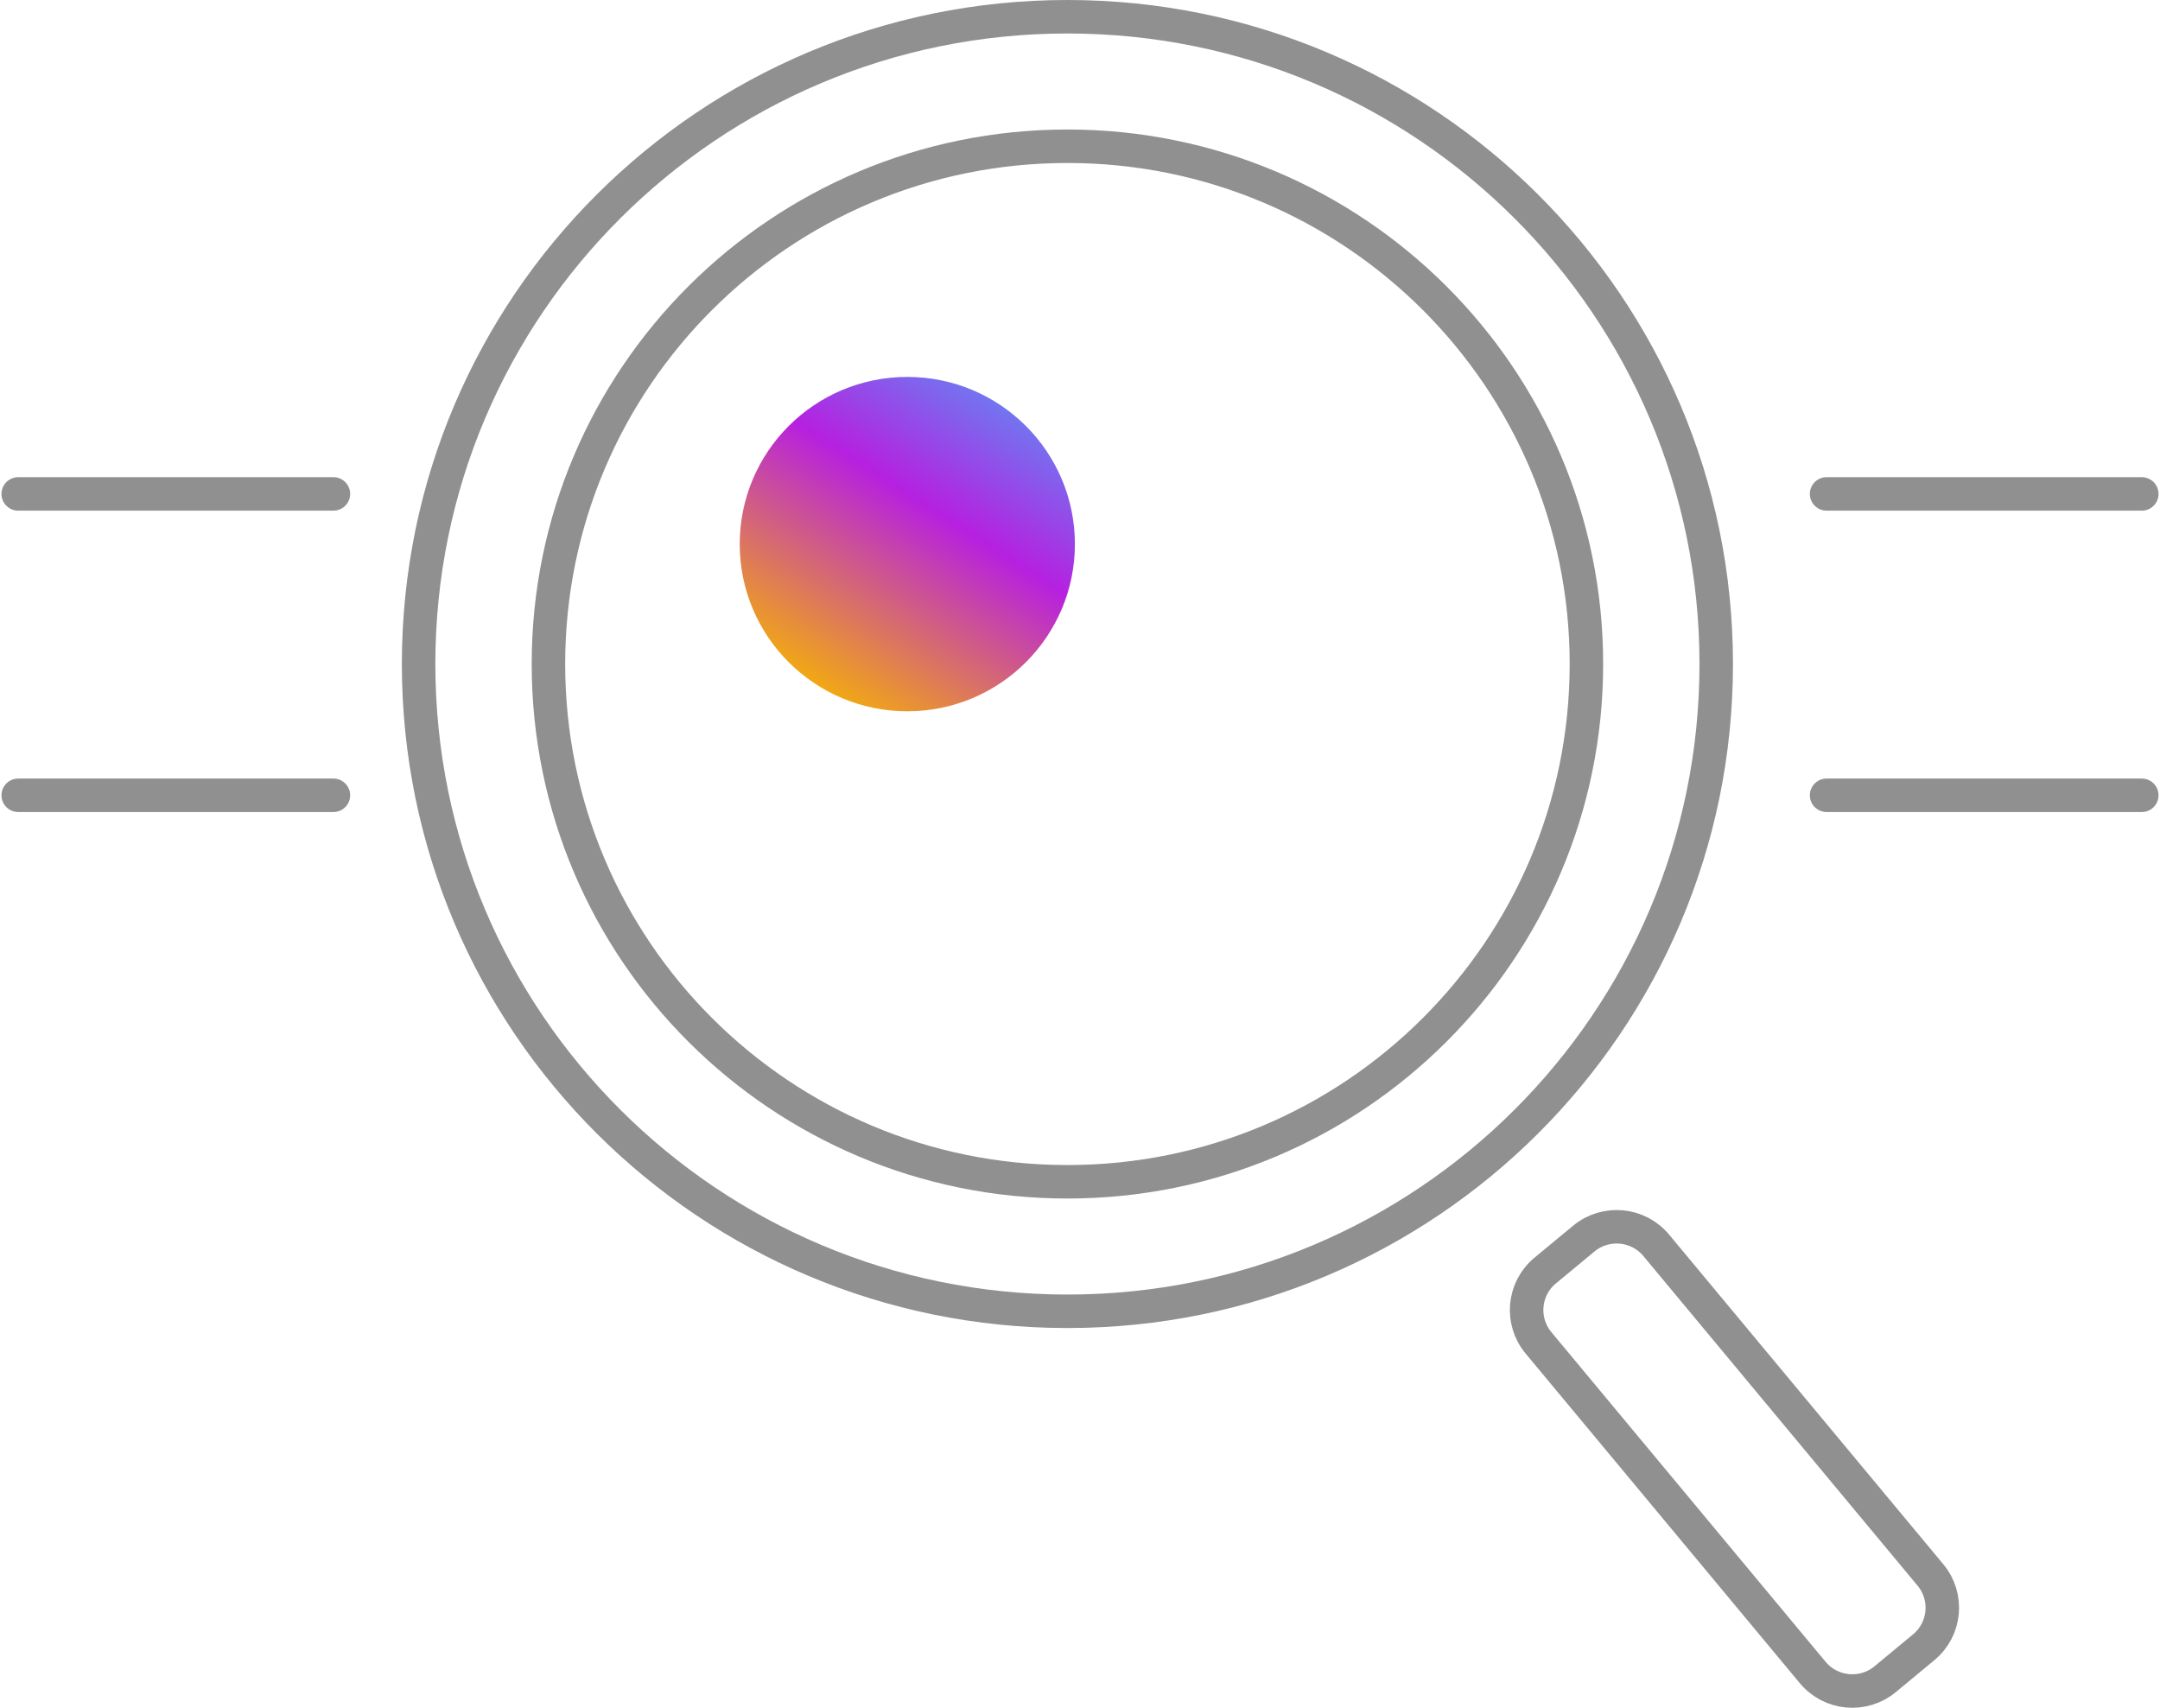
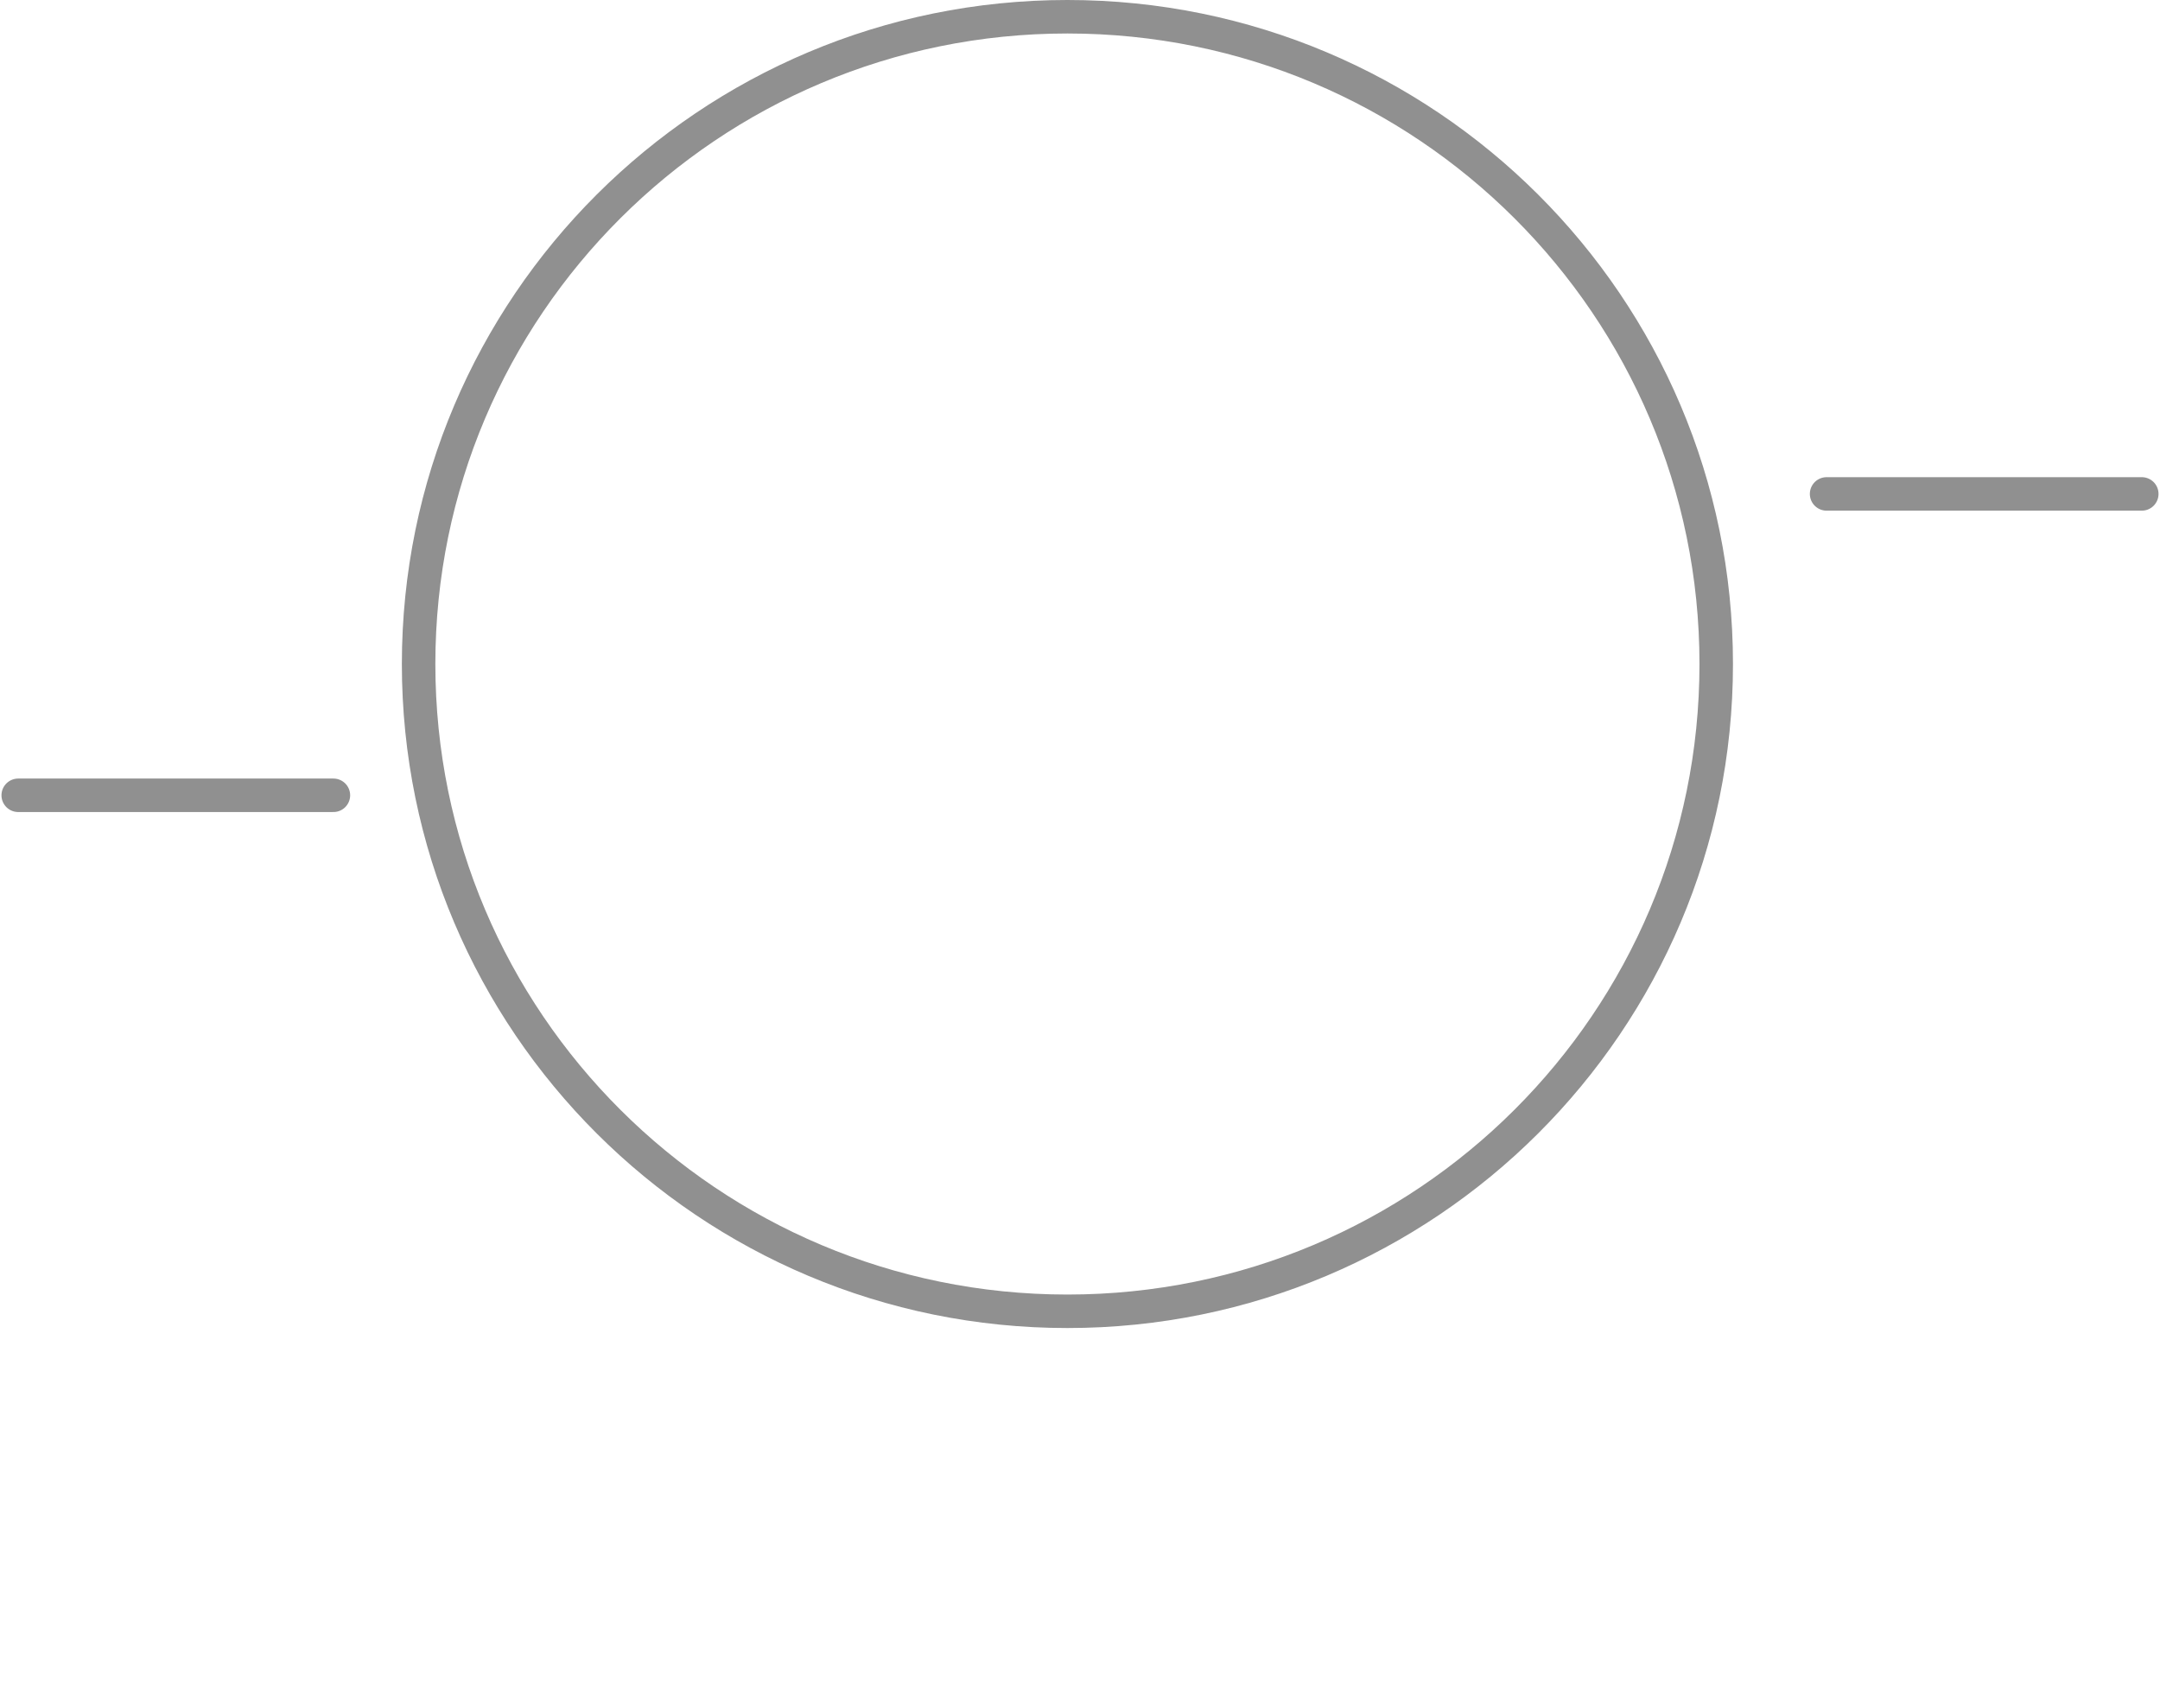
<svg xmlns="http://www.w3.org/2000/svg" width="129px" height="102px" viewBox="0 0 129 102">
  <title>Group 18</title>
  <defs>
    <linearGradient x1="100%" y1="-19.15%" x2="23.657%" y2="99.769%" id="linearGradient-1">
      <stop stop-color="#32C5FF" offset="0%" />
      <stop stop-color="#B620E0" offset="51.258%" />
      <stop stop-color="#F7B500" offset="100%" />
    </linearGradient>
  </defs>
  <g id="Site" stroke="none" stroke-width="1" fill="none" fill-rule="evenodd">
    <g id="Desktop" transform="translate(-529, -3053)">
      <g id="Group-55" transform="translate(0, 2379)">
        <g id="Group-37" transform="translate(492, 155)">
          <g id="Group-43" transform="translate(38, 494)">
            <g id="Group-18" transform="translate(0, 26)">
-               <line x1="0.088" y1="28.5" x2="18.912" y2="28.5" id="Line-4" stroke="#909090" stroke-width="2" stroke-linecap="round" stroke-linejoin="round" />
              <line x1="108.088" y1="28.5" x2="126.912" y2="28.5" id="Line-4-Copy-2" stroke="#909090" stroke-width="2" stroke-linecap="round" stroke-linejoin="round" />
              <line x1="0.088" y1="46.5" x2="18.912" y2="46.5" id="Line-4-Copy" stroke="#909090" stroke-width="2" stroke-linecap="round" stroke-linejoin="round" />
-               <line x1="108.088" y1="46.5" x2="126.912" y2="46.5" id="Line-4-Copy-3" stroke="#909090" stroke-width="2" stroke-linecap="round" stroke-linejoin="round" />
              <g id="Group-11" transform="translate(24, 0)">
-                 <path d="M69.744,38.659 C69.744,55.739 55.867,69.584 38.749,69.584 C21.631,69.584 7.754,55.739 7.754,38.659 C7.754,21.58 21.631,7.735 38.749,7.735 C55.867,7.735 69.744,21.58 69.744,38.659 Z" id="Stroke-1" stroke="#909090" stroke-width="2" />
                <path d="M77.497,38.659 C77.497,60.01 60.149,77.319 38.749,77.319 C17.348,77.319 0,60.01 0,38.659 C0,17.308 17.348,0 38.749,0 C60.149,0 77.497,17.308 77.497,38.659 Z" id="Stroke-3" stroke="#909090" stroke-width="2" />
-                 <path d="M39.195,31.498 C39.195,37.012 34.714,41.483 29.186,41.483 C23.659,41.483 19.178,37.012 19.178,31.498 C19.178,25.983 23.659,21.512 29.186,21.512 C34.714,21.512 39.195,25.983 39.195,31.498" id="Fill-7" fill="url(#linearGradient-1)" fill-rule="nonzero" />
-                 <path d="M89.89,97.384 L87.584,99.294 C86.278,100.374 84.342,100.195 83.259,98.892 L66.88,79.201 C65.797,77.899 65.977,75.967 67.282,74.886 L69.588,72.977 C70.894,71.896 72.83,72.076 73.913,73.378 L90.292,93.069 C91.375,94.372 91.195,96.304 89.89,97.384 Z" id="Stroke-9" stroke="#909090" stroke-width="2" />
              </g>
            </g>
          </g>
        </g>
      </g>
    </g>
  </g>
</svg>